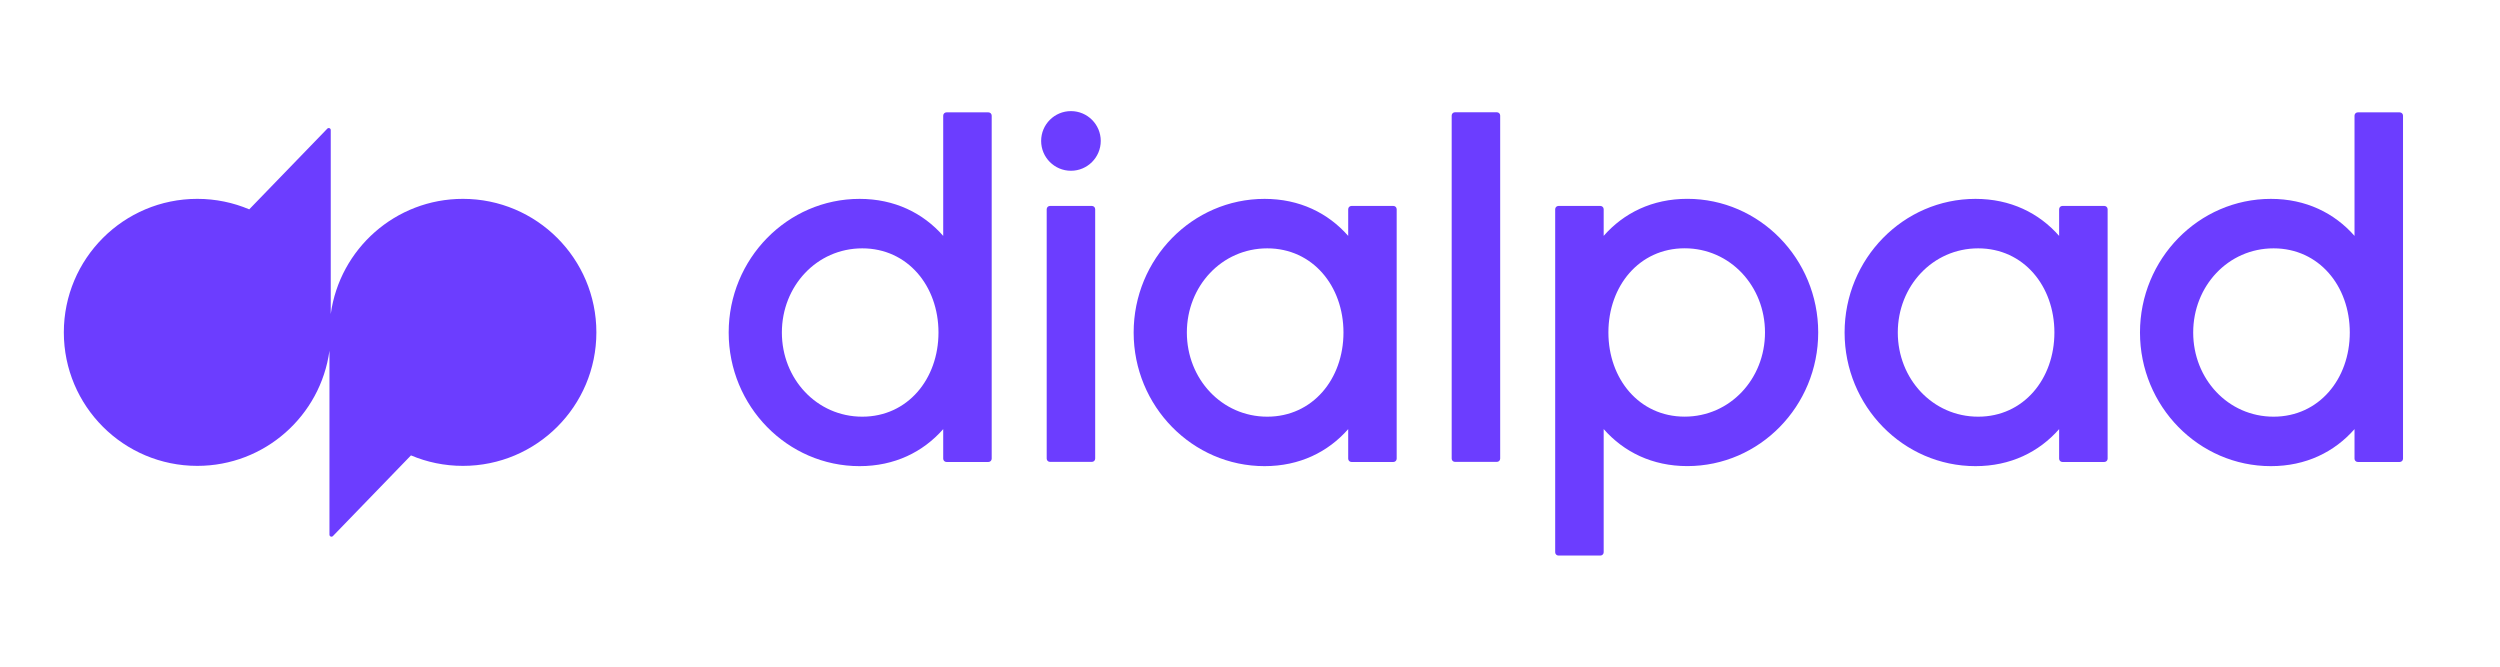
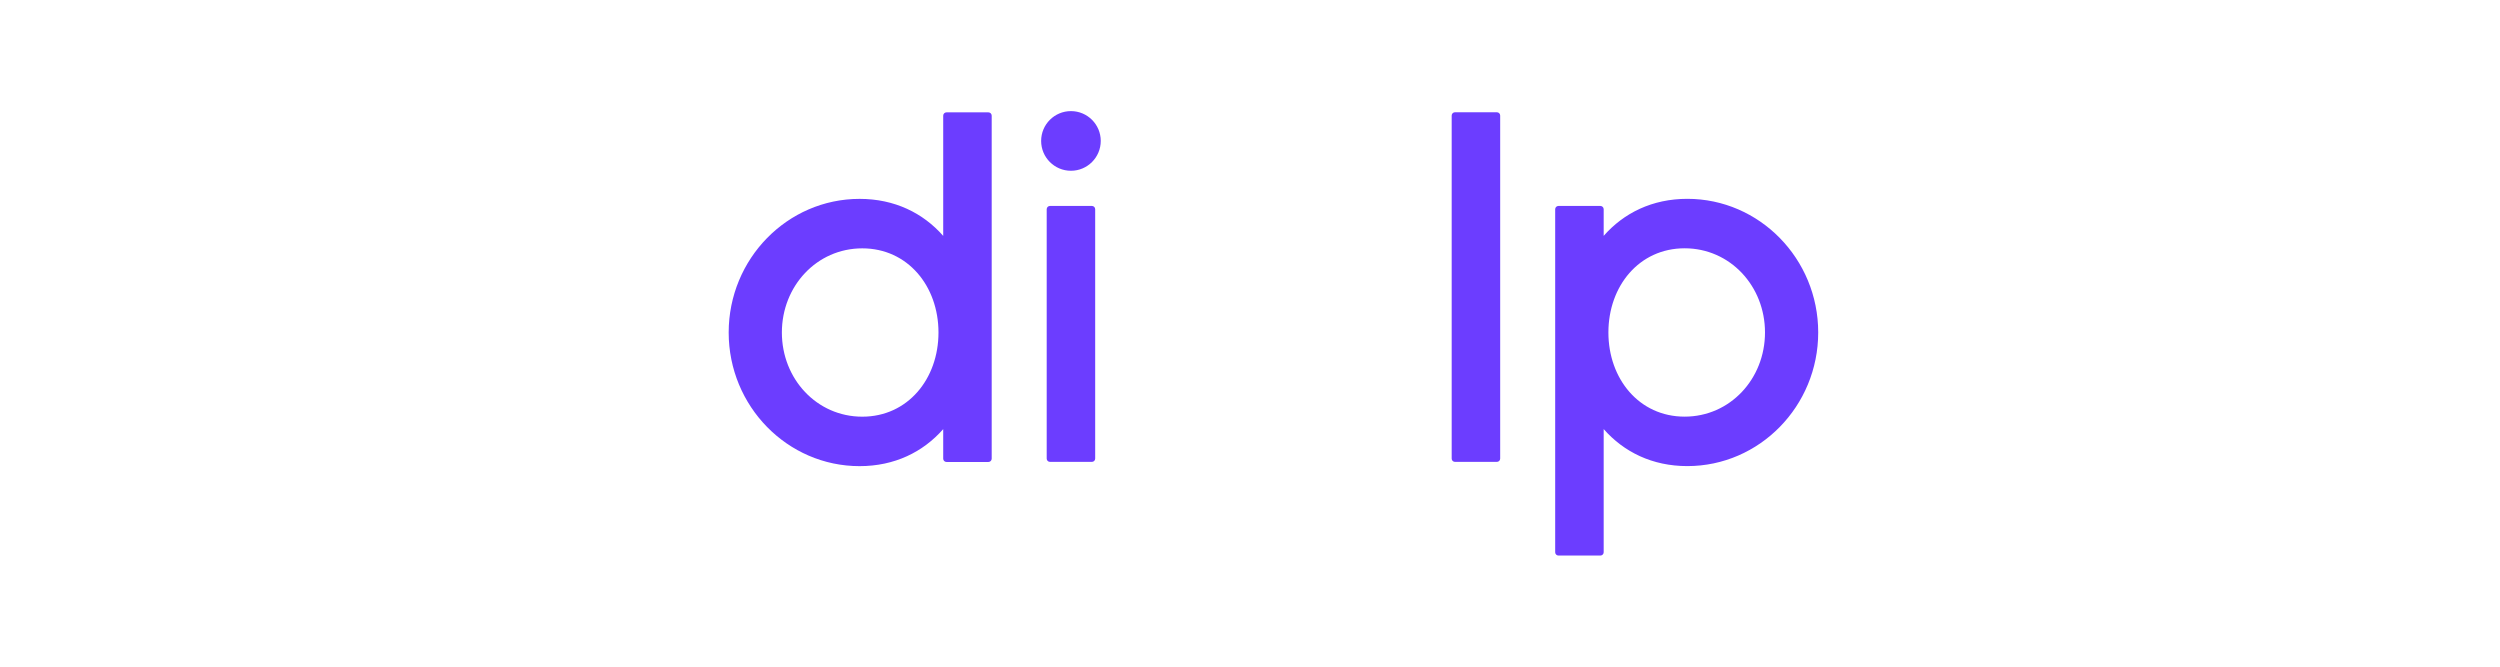
<svg xmlns="http://www.w3.org/2000/svg" width="180" height="48" viewBox="0 0 180 48" fill="none">
  <path d="M79.254 10.147C79.254 11.333 78.293 12.295 77.108 12.295C75.922 12.295 74.962 11.333 74.962 10.147C74.962 8.961 75.922 8 77.108 8C78.293 8 79.254 8.961 79.254 10.147Z" fill="#6C3DFF" />
  <path d="M104.521 33.02V8.318C104.521 8.188 104.627 8.083 104.756 8.083H107.777C107.908 8.083 108.013 8.188 108.013 8.318V33.02C108.013 33.15 107.908 33.255 107.777 33.255H104.756C104.627 33.255 104.521 33.15 104.521 33.02Z" fill="#6C3DFF" />
  <path fill-rule="evenodd" clip-rule="evenodd" d="M67.911 8.325V16.984C66.461 15.335 64.408 14.319 61.889 14.319C56.693 14.319 52.465 18.635 52.465 23.941C52.465 29.246 56.693 33.562 61.889 33.562C64.408 33.562 66.461 32.546 67.911 30.897V33.027C67.911 33.156 68.016 33.262 68.146 33.262H71.167C71.297 33.262 71.402 33.156 71.402 33.027V8.325C71.402 8.195 71.297 8.09 71.167 8.09H68.146C68.016 8.09 67.911 8.195 67.911 8.325ZM62.083 30.001C58.809 30.001 56.295 27.282 56.295 23.941C56.295 20.599 58.809 17.881 62.083 17.881C65.356 17.881 67.571 20.599 67.571 23.941C67.571 27.282 65.356 30.001 62.083 30.001Z" fill="#6C3DFF" />
  <path fill-rule="evenodd" clip-rule="evenodd" d="M121.486 14.316C118.967 14.316 116.914 15.332 115.465 16.982V15.063C115.465 14.933 115.359 14.828 115.229 14.828H112.208C112.078 14.828 111.973 14.933 111.973 15.063V39.764C111.973 39.895 112.078 40 112.208 40H115.229C115.359 40 115.465 39.895 115.465 39.764V30.894C116.914 32.543 118.967 33.559 121.486 33.559C126.683 33.559 130.911 29.243 130.911 23.937C130.911 18.633 126.683 14.316 121.486 14.316ZM121.293 29.998C118.019 29.998 115.805 27.279 115.805 23.938C115.805 20.596 118.019 17.877 121.293 17.877C124.566 17.877 127.08 20.596 127.08 23.937C127.08 27.279 124.566 29.998 121.293 29.998Z" fill="#6C3DFF" />
-   <path fill-rule="evenodd" clip-rule="evenodd" d="M97.07 15.063V16.984C95.62 15.335 93.567 14.319 91.049 14.319C85.852 14.319 81.623 18.635 81.623 23.941C81.623 29.246 85.852 33.562 91.049 33.562C93.567 33.562 95.62 32.546 97.07 30.897V33.027C97.07 33.156 97.175 33.262 97.305 33.262H100.326C100.456 33.262 100.561 33.156 100.561 33.027V15.063C100.561 14.933 100.456 14.828 100.326 14.828H97.305C97.175 14.828 97.07 14.933 97.07 15.063ZM91.242 30.001C87.968 30.001 85.454 27.282 85.454 23.941C85.454 20.599 87.968 17.881 91.242 17.881C94.515 17.881 96.73 20.599 96.73 23.941C96.73 27.282 94.515 30.001 91.242 30.001Z" fill="#6C3DFF" />
-   <path fill-rule="evenodd" clip-rule="evenodd" d="M148.257 16.984V15.063C148.257 14.933 148.362 14.828 148.492 14.828H151.513C151.643 14.828 151.749 14.933 151.749 15.063V33.027C151.749 33.156 151.643 33.262 151.513 33.262H148.492C148.362 33.262 148.257 33.156 148.257 33.027V30.897C146.808 32.546 144.755 33.562 142.236 33.562C137.039 33.562 132.811 29.246 132.811 23.941C132.811 18.635 137.039 14.319 142.236 14.319C144.755 14.319 146.808 15.335 148.257 16.984ZM136.641 23.941C136.641 27.282 139.155 30.001 142.429 30.001C145.702 30.001 147.917 27.282 147.917 23.941C147.917 20.599 145.702 17.881 142.429 17.881C139.155 17.881 136.641 20.599 136.641 23.941Z" fill="#6C3DFF" />
-   <path fill-rule="evenodd" clip-rule="evenodd" d="M169.525 16.984V8.325C169.525 8.195 169.631 8.09 169.76 8.09H172.781C172.911 8.09 173.017 8.195 173.017 8.325V33.027C173.017 33.156 172.911 33.262 172.781 33.262H169.76C169.631 33.262 169.525 33.156 169.525 33.027V30.897C168.076 32.546 166.023 33.562 163.504 33.562C158.307 33.562 154.079 29.246 154.079 23.941C154.079 18.635 158.307 14.319 163.504 14.319C166.023 14.319 168.076 15.335 169.525 16.984ZM157.91 23.941C157.91 27.282 160.423 30.001 163.697 30.001C166.971 30.001 169.185 27.282 169.185 23.941C169.185 20.599 166.971 17.881 163.697 17.881C160.423 17.881 157.91 20.599 157.91 23.941Z" fill="#6C3DFF" />
  <path d="M75.362 15.063V33.02C75.362 33.15 75.468 33.255 75.597 33.255H78.618C78.748 33.255 78.853 33.15 78.853 33.02V15.063C78.853 14.933 78.748 14.828 78.618 14.828H75.597C75.468 14.828 75.362 14.933 75.362 15.063Z" fill="#6C3DFF" />
-   <path d="M23.814 22.609C24.458 17.926 28.472 14.318 33.33 14.318C38.637 14.318 42.939 18.622 42.939 23.931C42.939 29.24 38.637 33.543 33.33 33.543C32.004 33.543 30.739 33.274 29.59 32.788L23.969 38.598C23.879 38.691 23.721 38.627 23.721 38.498V25.252C23.077 29.935 19.064 33.543 14.205 33.543C8.898 33.543 4.596 29.24 4.596 23.931C4.596 18.622 8.898 14.318 14.205 14.318C15.532 14.318 16.796 14.587 17.945 15.073L23.566 9.263C23.656 9.17 23.814 9.234 23.814 9.363V22.609Z" fill="#6C3DFF" />
</svg>